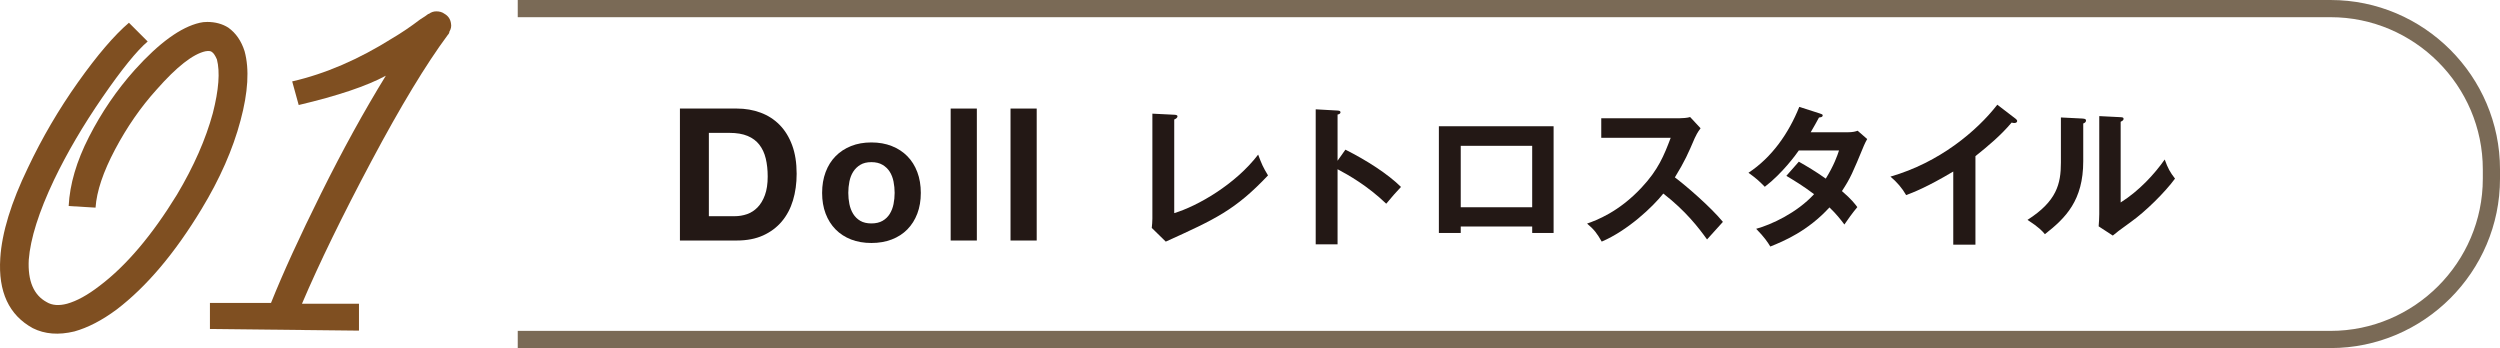
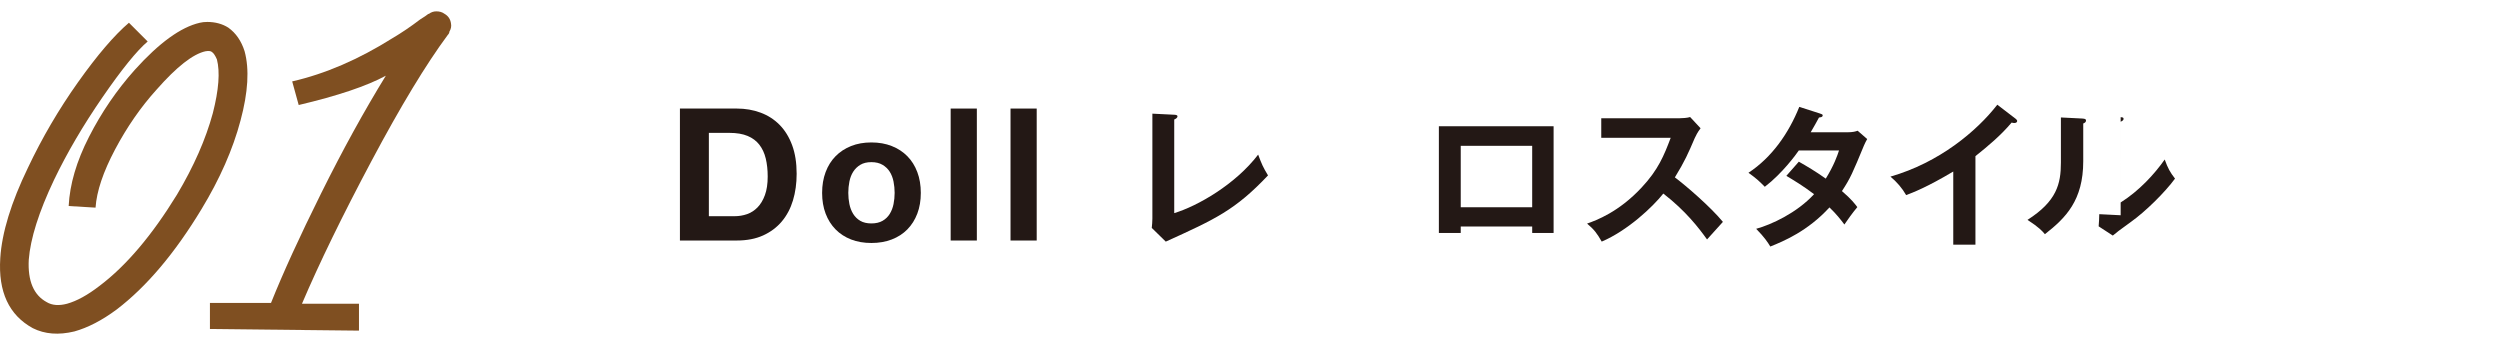
<svg xmlns="http://www.w3.org/2000/svg" id="_レイヤー_2" viewBox="0 0 236.353 32.906">
  <defs>
    <style>.cls-1{fill:none;stroke:#7a6a56;stroke-miterlimit:10;stroke-width:1.625px;}.cls-2{fill:#231815;}.cls-3{fill:#7f4f21;}</style>
  </defs>
  <g id="_テキスト">
-     <path class="cls-1" d="M48.948.813h171.392c8.36,0,15.201,6.84,15.201,15.201v.88c0,8.36-6.84,15.201-15.201,15.201H48.948" />
    <path class="cls-3" d="M19.583,2.074c.77,0,1.437.181,2.002.539.718.514,1.232,1.259,1.54,2.233.462,1.693.333,3.876-.385,6.545-.72,2.722-1.952,5.519-3.696,8.393-2.516,4.158-5.186,7.315-8.008,9.471-1.386,1.028-2.722,1.721-4.004,2.079-1.49.36-2.799.258-3.928-.308C.846,29.793-.179,27.587.026,24.404c.153-2.412,1.025-5.261,2.617-8.547,1.335-2.822,2.913-5.518,4.735-8.085,1.822-2.566,3.427-4.439,4.812-5.621l1.771,1.771c-1.027.874-2.452,2.632-4.273,5.275-1.823,2.644-3.35,5.249-4.582,7.815-1.438,3.029-2.232,5.544-2.387,7.546-.104,2.002.462,3.337,1.694,4.004.513.308,1.155.359,1.925.154.924-.257,1.95-.821,3.08-1.694,2.515-1.898,4.953-4.774,7.315-8.624,1.59-2.669,2.72-5.236,3.388-7.7.564-2.206.692-3.9.385-5.082-.154-.358-.308-.59-.462-.693-.104-.102-.308-.127-.616-.076-1.182.257-2.722,1.463-4.62,3.619-1.489,1.643-2.798,3.529-3.927,5.659-1.13,2.131-1.746,3.966-1.848,5.505l-2.541-.153c.102-2.053.743-4.235,1.925-6.545,1.181-2.311,2.618-4.415,4.312-6.314,2.311-2.566,4.363-4.055,6.16-4.466.205-.051.436-.077.693-.077Z" />
    <path class="cls-3" d="M41.252,1.073c.308,0,.563.077.77.231.358.205.564.514.616.924.051.257,0,.514-.154.77,0,.104-.052.206-.153.309-2.055,2.771-4.454,6.737-7.2,11.896s-4.941,9.663-6.583,13.514h5.39v2.541l-14.091-.154v-2.464h5.774c1.129-2.823,2.707-6.275,4.736-10.356,2.027-4.081,4.067-7.789,6.121-11.127-1.798.976-4.543,1.899-8.239,2.772l-.615-2.233c3.13-.718,6.287-2.079,9.471-4.081.872-.513,1.744-1.104,2.618-1.771.41-.257.641-.411.692-.463.051-.05.103-.076.154-.076.204-.154.436-.231.693-.231ZM41.945,3.614l-.153.154.076-.077.077-.077Z" />
    <path class="cls-2" d="M69.659,10.263c.803,0,1.551.128,2.243.385.692.256,1.292.641,1.799,1.153.506.513.901,1.153,1.187,1.922s.428,1.672.428,2.708c0,.909-.116,1.747-.349,2.517-.233.769-.585,1.433-1.057,1.991-.472.56-1.06.999-1.764,1.319s-1.533.48-2.487.48h-5.378v-12.476h5.378ZM69.466,20.439c.396,0,.781-.064,1.154-.192s.705-.342.997-.639c.291-.298.524-.686.699-1.164s.263-1.062.263-1.75c0-.63-.062-1.199-.184-1.706-.122-.508-.324-.942-.604-1.305-.28-.361-.65-.639-1.11-.831-.461-.192-1.029-.289-1.705-.289h-1.959v7.876h2.448Z" />
    <path class="cls-2" d="M78.055,16.271c.221-.589.535-1.09.942-1.503.406-.414.895-.734,1.465-.961.569-.228,1.209-.341,1.919-.341s1.352.113,1.927.341c.576.227,1.067.547,1.474.961.407.413.721.914.942,1.503.221.588.331,1.243.331,1.966s-.11,1.374-.331,1.957c-.222.582-.535,1.08-.942,1.494-.406.413-.897.73-1.474.952-.575.221-1.218.332-1.927.332s-1.35-.111-1.919-.332c-.57-.222-1.059-.539-1.465-.952-.407-.414-.722-.912-.942-1.494-.221-.583-.331-1.235-.331-1.957s.11-1.378.331-1.966ZM80.303,19.293c.07.345.189.654.358.928.169.274.393.493.672.657.279.163.629.245,1.048.245s.771-.082,1.056-.245c.285-.164.512-.383.681-.657.169-.273.288-.583.358-.928.069-.344.104-.696.104-1.059s-.035-.718-.104-1.067c-.07-.351-.189-.659-.358-.928s-.396-.487-.681-.656c-.285-.17-.637-.254-1.056-.254s-.769.084-1.048.254c-.279.169-.503.388-.672.656s-.288.577-.358.928c-.069.35-.104.706-.104,1.067s.035.715.104,1.059Z" />
    <path class="cls-2" d="M92.352,10.263v12.476h-2.475v-12.476h2.475Z" />
    <path class="cls-2" d="M98.011,10.263v12.476h-2.475v-12.476h2.475Z" />
    <path class="cls-2" d="M111.013,10.845c.189.015.306.044.306.146,0,.175-.204.263-.306.306v8.852c2.213-.67,5.794-2.723,7.934-5.532.35.932.451,1.165.932,1.966-3.115,3.29-4.979,4.134-9.666,6.26l-1.324-1.296c.028-.204.058-.67.058-.874v-9.928l2.067.102Z" />
-     <path class="cls-2" d="M127.197,14.15c2.038,1.02,4.032,2.314,5.255,3.523-.567.597-.771.844-1.397,1.586-1.775-1.703-3.581-2.722-4.6-3.261v7.104h-2.067v-12.767l2.067.116c.146.015.276.029.276.16,0,.16-.189.204-.276.218v4.367l.742-1.048Z" />
    <path class="cls-2" d="M138.1,21.414v.611h-2.067v-10.089h10.846v10.089h-2.023v-.611h-6.755ZM144.855,19.594v-5.808h-6.755v5.808h6.755Z" />
    <path class="cls-2" d="M151.385,13.029v-1.849h7.396c.233,0,.771-.029,1.005-.116l.989,1.062c-.291.379-.451.714-.553.932-.611,1.427-.946,2.198-1.878,3.712,1.106.83,3.392,2.81,4.542,4.207-.51.554-1.325,1.456-1.5,1.66-.786-1.092-1.994-2.679-4.134-4.338-1.005,1.267-3.363,3.493-5.823,4.542-.451-.786-.698-1.121-1.383-1.704.873-.306,2.999-1.092,5.153-3.406,1.572-1.674,2.125-3.042,2.751-4.702h-6.565Z" />
    <path class="cls-2" d="M170.063,15.285c.742.422,1.543.888,2.548,1.602.771-1.252,1.092-2.169,1.252-2.664h-3.8c-.247.363-1.558,2.169-3.217,3.436-.568-.583-.859-.83-1.544-1.325,2.213-1.455,3.8-3.727,4.805-6.23l1.95.626c.175.059.263.088.263.175,0,.189-.263.189-.35.204-.233.437-.451.829-.786,1.397h3.465c.523,0,.771-.073.975-.146l.903.786c-.103.175-.204.378-.306.611-1.063,2.562-1.267,3.071-2.082,4.309.917.786,1.223,1.208,1.456,1.514-.423.495-1.034,1.354-1.224,1.646-.363-.48-.757-.99-1.412-1.616-2.052,2.242-4.323,3.188-5.59,3.698-.262-.423-.553-.874-1.339-1.675,1.427-.393,3.843-1.499,5.474-3.275-1.034-.786-1.966-1.339-2.62-1.732l1.179-1.339Z" />
    <path class="cls-2" d="M186.76,23.132h-2.096v-6.915c-2.519,1.499-3.829,1.994-4.455,2.228-.363-.641-.888-1.252-1.484-1.747,4.644-1.34,8.167-4.31,10.103-6.799l1.747,1.34c.087.072.131.131.131.204,0,.131-.146.188-.262.188-.073,0-.189-.015-.263-.043-1.004,1.193-2.197,2.198-3.421,3.173v8.371Z" />
-     <path class="cls-2" d="M196.879,11.209c.146.015.335.015.335.189,0,.16-.146.232-.262.276v3.566c0,3.698-1.646,5.357-3.625,6.9-.232-.276-.524-.626-1.645-1.354,2.766-1.762,3.158-3.406,3.158-5.416v-4.265l2.038.102ZM200.49,11.078c.16.015.276.015.276.16s-.146.204-.276.276v7.628c1.732-1.092,3.188-2.664,4.164-4.062.306.845.509,1.209.975,1.806-.961,1.31-2.795,3.115-4.163,4.09-1.208.874-1.339.976-1.718,1.296l-1.339-.873c.028-.394.058-.757.058-1.15v-9.272l2.023.102Z" />
+     <path class="cls-2" d="M196.879,11.209c.146.015.335.015.335.189,0,.16-.146.232-.262.276v3.566c0,3.698-1.646,5.357-3.625,6.9-.232-.276-.524-.626-1.645-1.354,2.766-1.762,3.158-3.406,3.158-5.416v-4.265l2.038.102ZM200.49,11.078c.16.015.276.015.276.16s-.146.204-.276.276v7.628c1.732-1.092,3.188-2.664,4.164-4.062.306.845.509,1.209.975,1.806-.961,1.31-2.795,3.115-4.163,4.09-1.208.874-1.339.976-1.718,1.296l-1.339-.873c.028-.394.058-.757.058-1.15l2.023.102Z" />
  </g>
</svg>